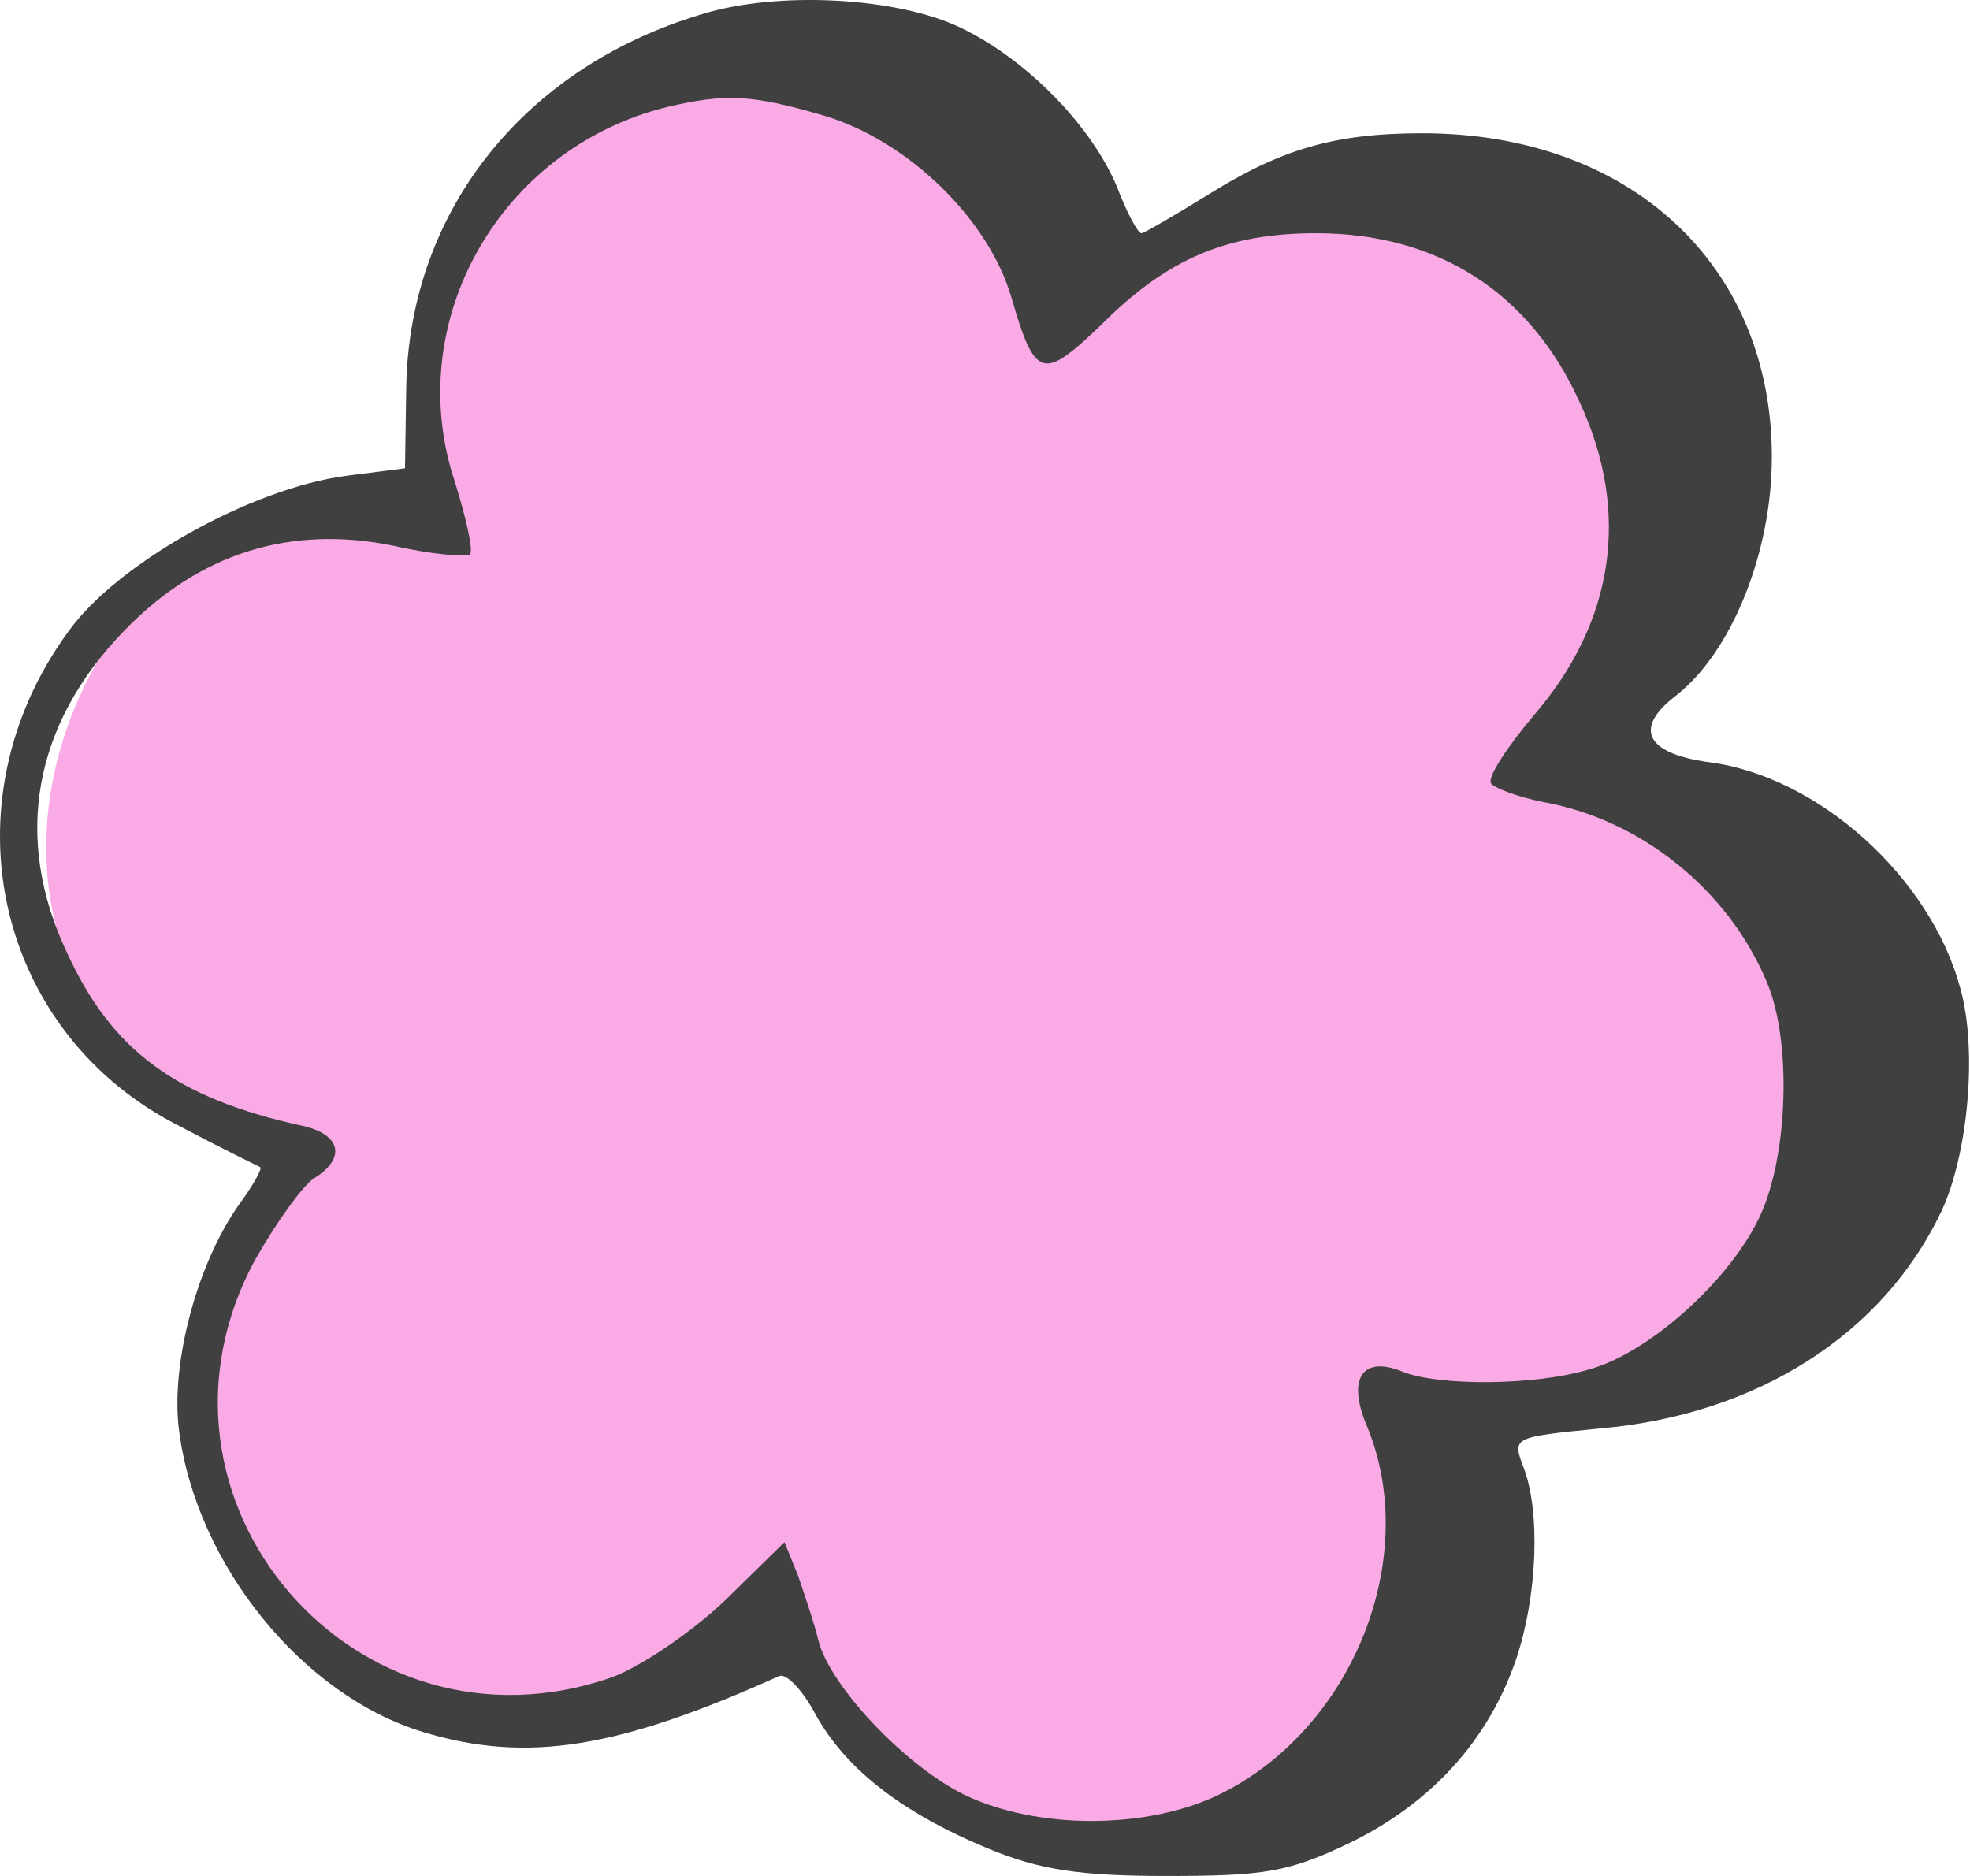
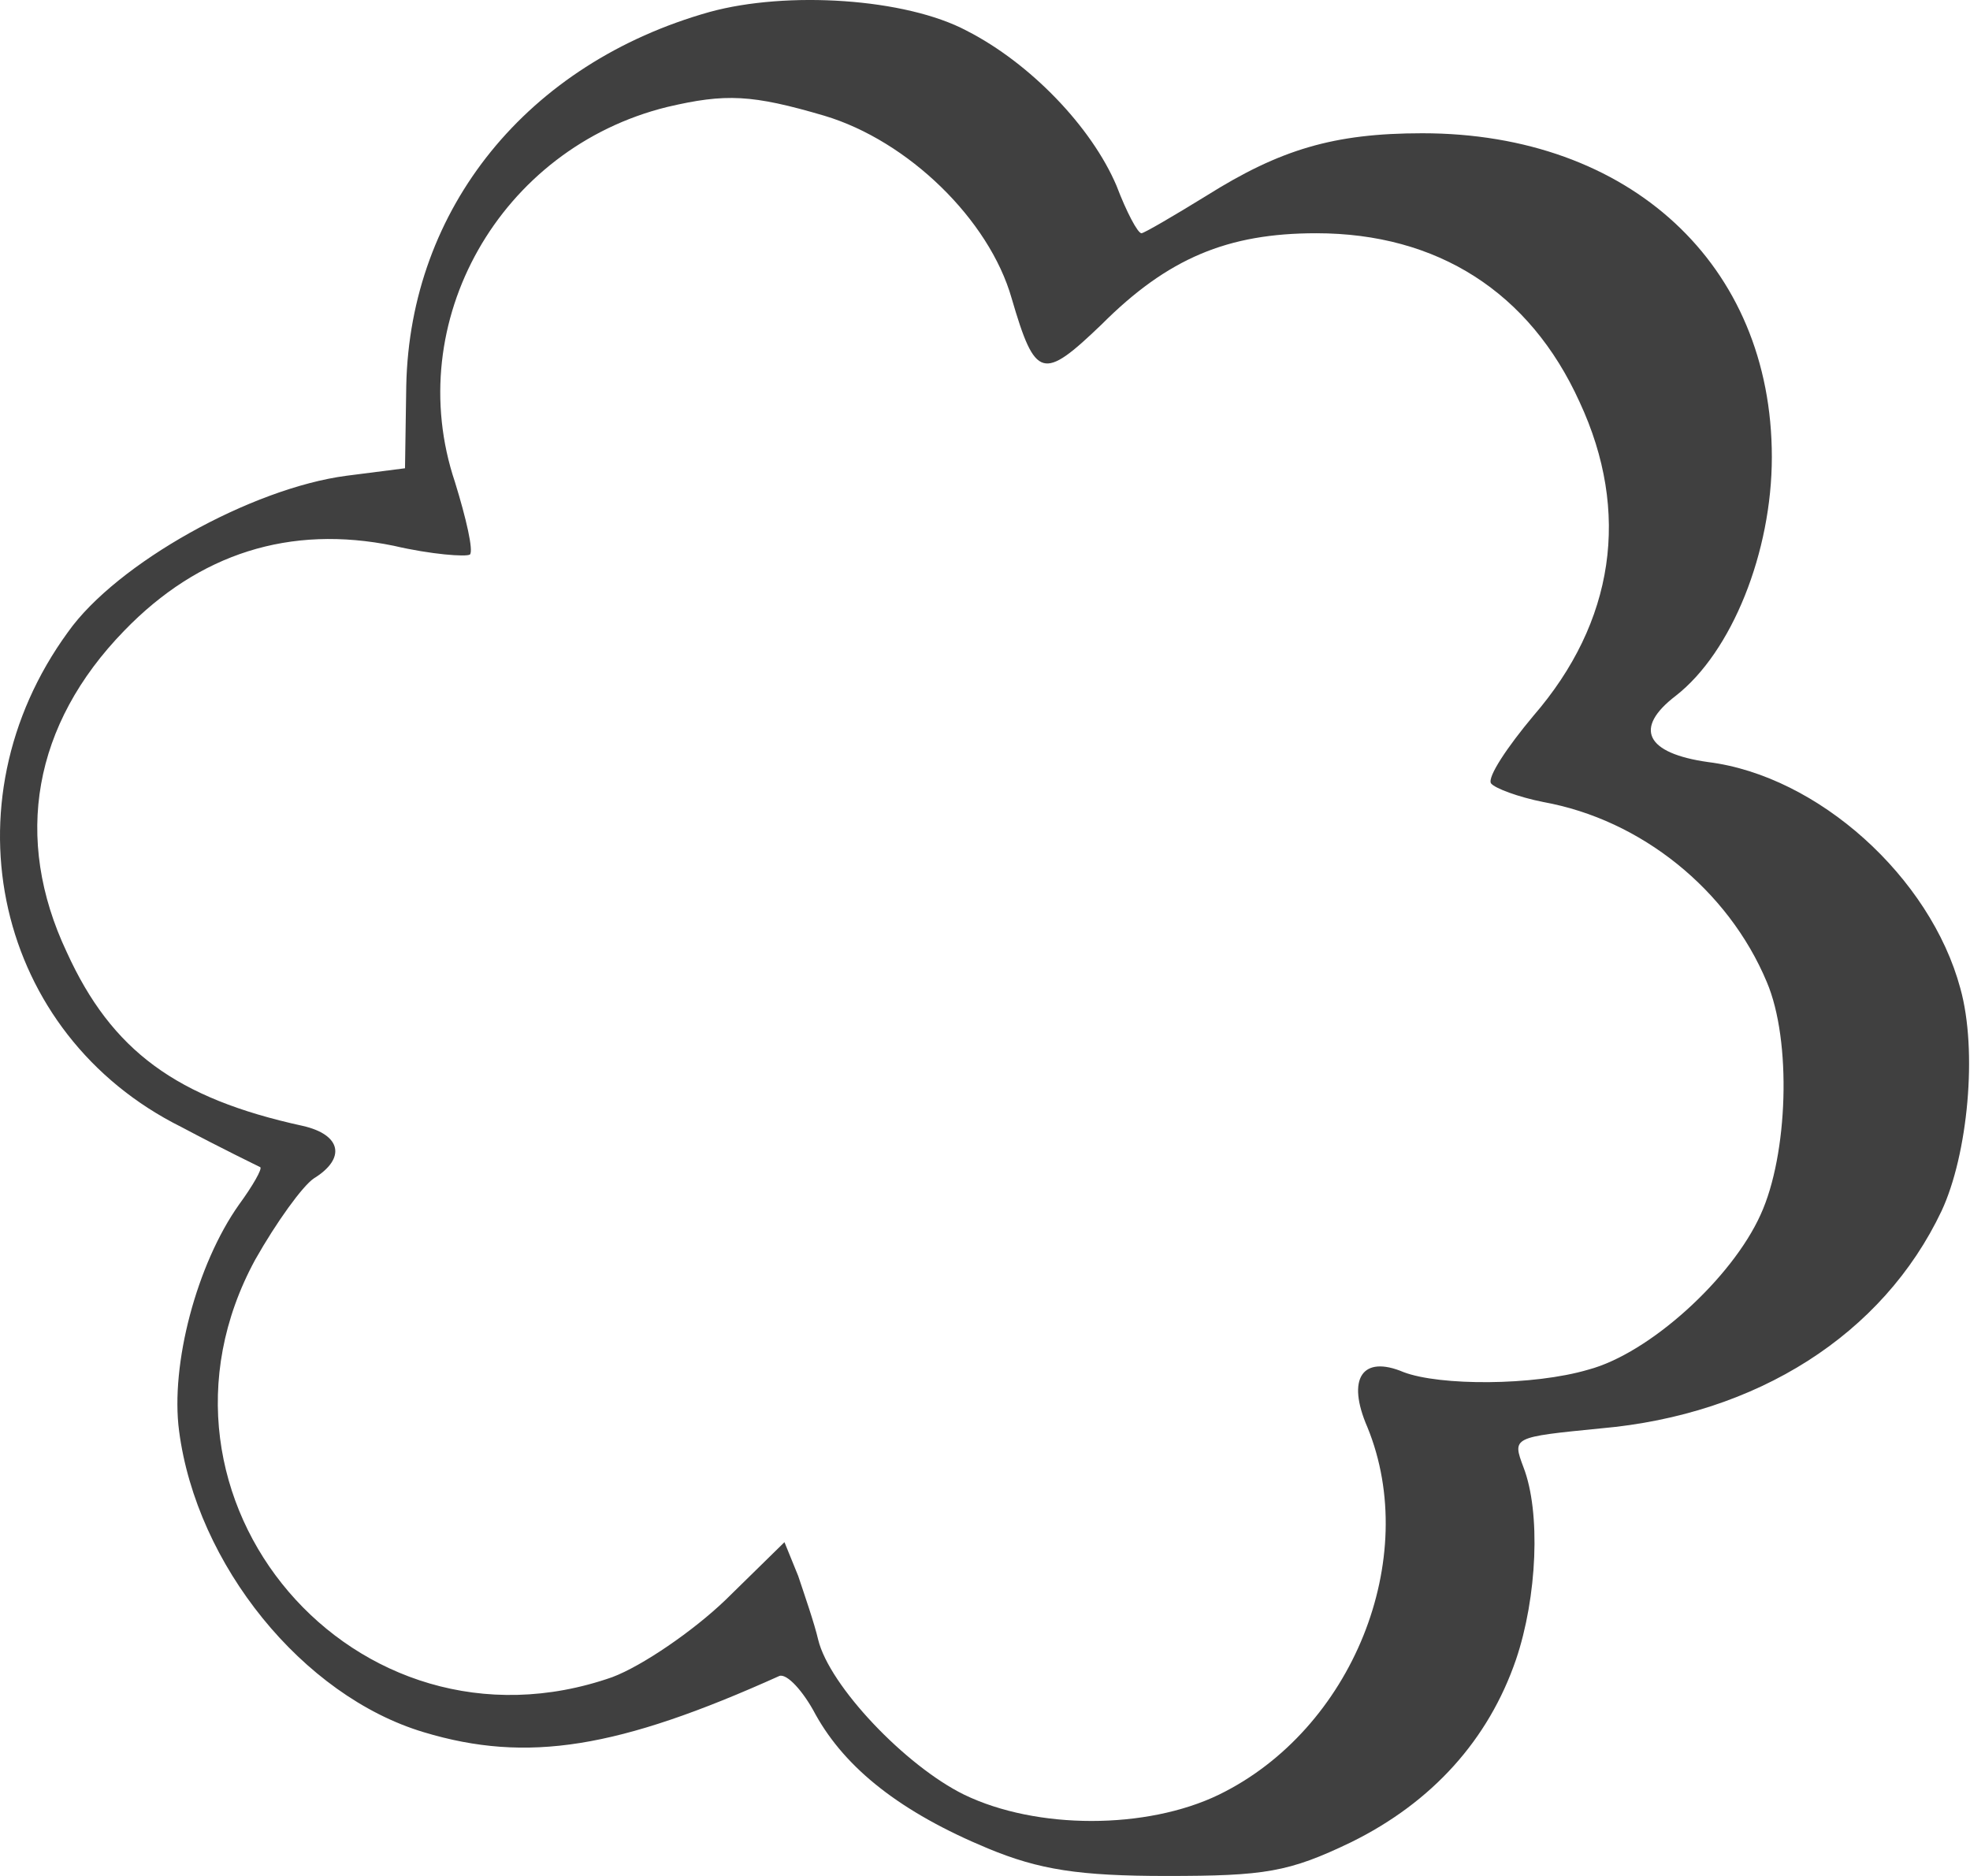
<svg xmlns="http://www.w3.org/2000/svg" width="63" height="60" viewBox="0 0 63 60" fill="none">
-   <path d="M13.975 15.216C11.05 1.9 30.162 -3.831 35.062 8.892C45.143 -0.295 59.667 13.373 51.087 23.974C64.093 28.102 59.506 47.501 46.026 45.379C48.95 58.694 29.838 64.425 24.938 51.702C14.857 60.889 1.188 50.792 8.913 36.62C-4.093 32.492 1.485 14.555 13.975 15.216Z" fill="#FAAAE5" />
  <path d="M22.692 0.383C16.864 2.022 13.111 6.661 12.992 12.338L12.952 14.977L11.076 15.217C8.042 15.617 3.731 18.016 2.174 20.215C-1.818 25.693 -0.142 33.09 5.806 36.049C7.084 36.729 8.241 37.289 8.321 37.329C8.401 37.369 8.082 37.929 7.643 38.528C6.285 40.448 5.447 43.646 5.727 45.766C6.285 50.044 9.678 54.242 13.551 55.402C16.864 56.401 19.778 55.922 24.927 53.602C25.167 53.523 25.686 54.082 26.085 54.842C27.043 56.561 28.8 57.961 31.594 59.12C33.231 59.8 34.508 60 37.302 60C40.456 60 41.214 59.88 43.21 58.92C45.805 57.641 47.601 55.642 48.48 53.083C49.158 51.084 49.278 48.364 48.719 46.925C48.36 45.965 48.36 45.965 51.194 45.685C56.184 45.246 60.216 42.687 62.092 38.728C62.93 36.929 63.25 33.61 62.691 31.611C61.733 28.052 58.14 24.814 54.627 24.374C52.631 24.094 52.232 23.294 53.589 22.255C55.386 20.855 56.663 17.656 56.663 14.618C56.663 8.46 52.112 4.262 45.486 4.262C42.651 4.262 40.935 4.781 38.58 6.261C37.542 6.901 36.584 7.46 36.504 7.46C36.384 7.46 36.025 6.781 35.706 5.941C34.907 4.062 32.951 2.022 30.915 0.983C28.959 -0.057 25.167 -0.297 22.692 0.383ZM26.364 3.702C29.039 4.502 31.634 7.021 32.352 9.54C33.111 12.139 33.35 12.178 35.227 10.379C37.342 8.26 39.258 7.46 42.093 7.46C45.965 7.46 48.919 9.34 50.515 12.858C52.152 16.377 51.633 19.895 49.038 22.894C48.2 23.894 47.562 24.854 47.681 25.053C47.801 25.213 48.559 25.493 49.358 25.653C52.471 26.213 55.266 28.452 56.503 31.411C57.302 33.29 57.182 36.929 56.304 38.848C55.386 40.887 52.751 43.286 50.795 43.806C49.038 44.326 46.044 44.326 44.887 43.886C43.57 43.327 43.051 44.086 43.729 45.646C45.446 49.844 43.25 55.322 38.979 57.401C36.664 58.521 33.151 58.521 30.835 57.401C28.959 56.481 26.524 53.922 26.165 52.443C26.045 51.923 25.726 51.004 25.526 50.404L25.087 49.324L23.211 51.163C22.173 52.163 20.536 53.283 19.578 53.642C11.355 56.521 4.01 47.925 8.162 40.288C8.84 39.088 9.678 37.929 10.038 37.689C11.076 37.049 10.916 36.289 9.678 36.009C5.647 35.13 3.571 33.61 2.134 30.451C0.417 26.813 1.056 23.174 3.97 20.175C6.365 17.696 9.279 16.777 12.593 17.456C13.79 17.736 14.908 17.816 15.028 17.736C15.147 17.616 14.908 16.577 14.549 15.417C12.832 10.299 15.986 4.741 21.335 3.422C23.211 2.982 24.049 3.022 26.364 3.702Z" fill="#404040" />
</svg>